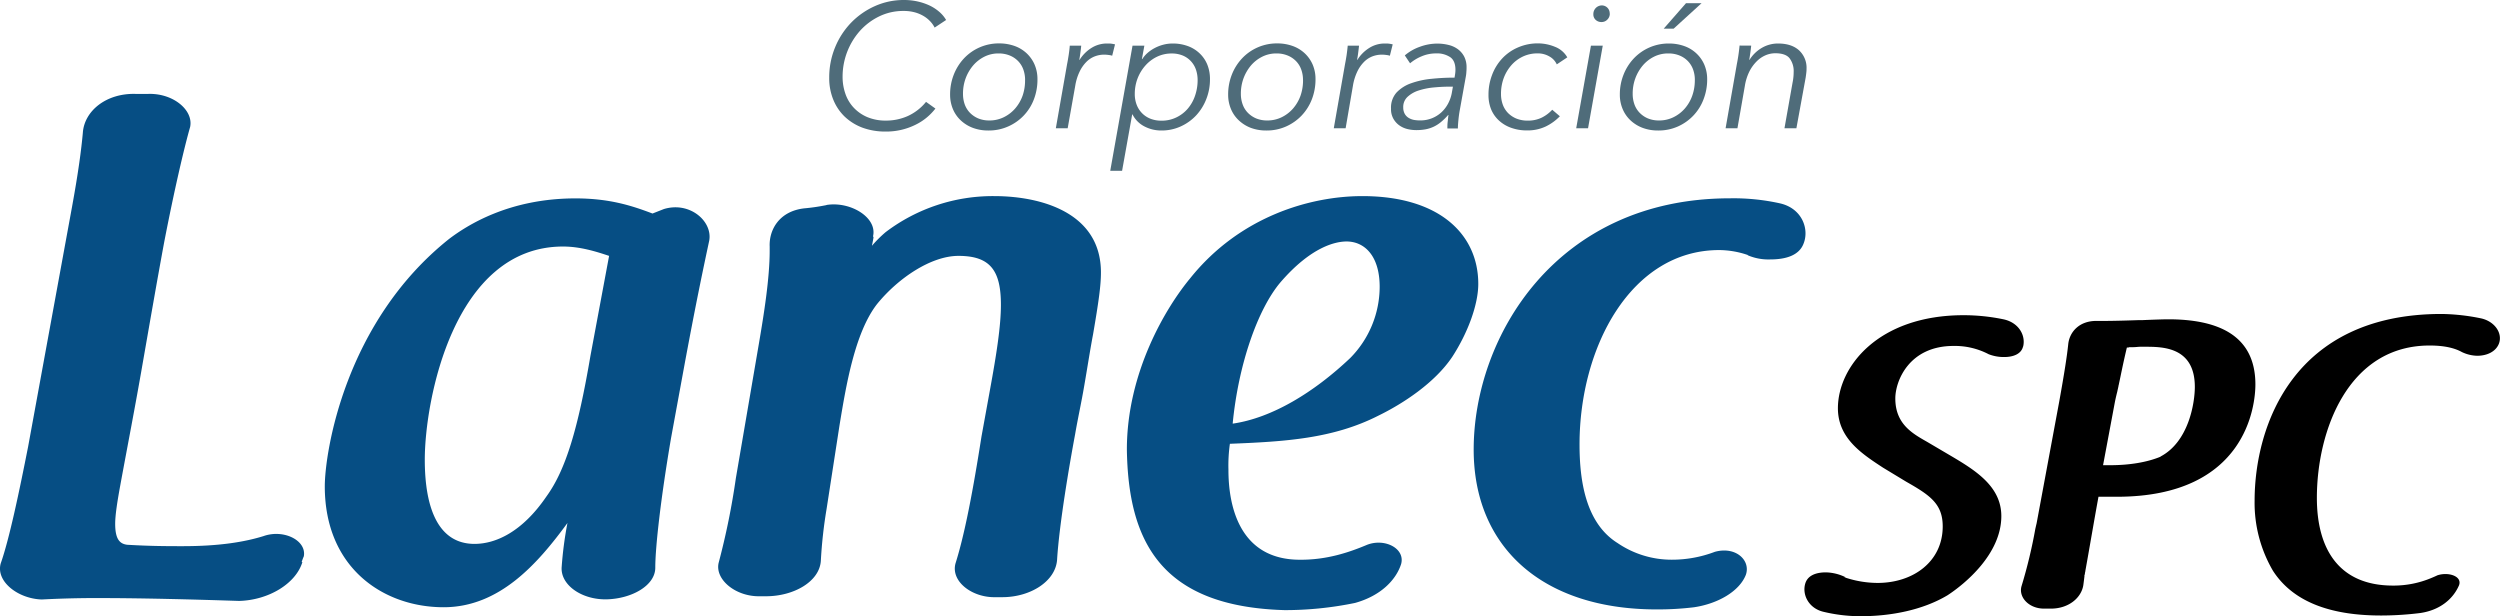
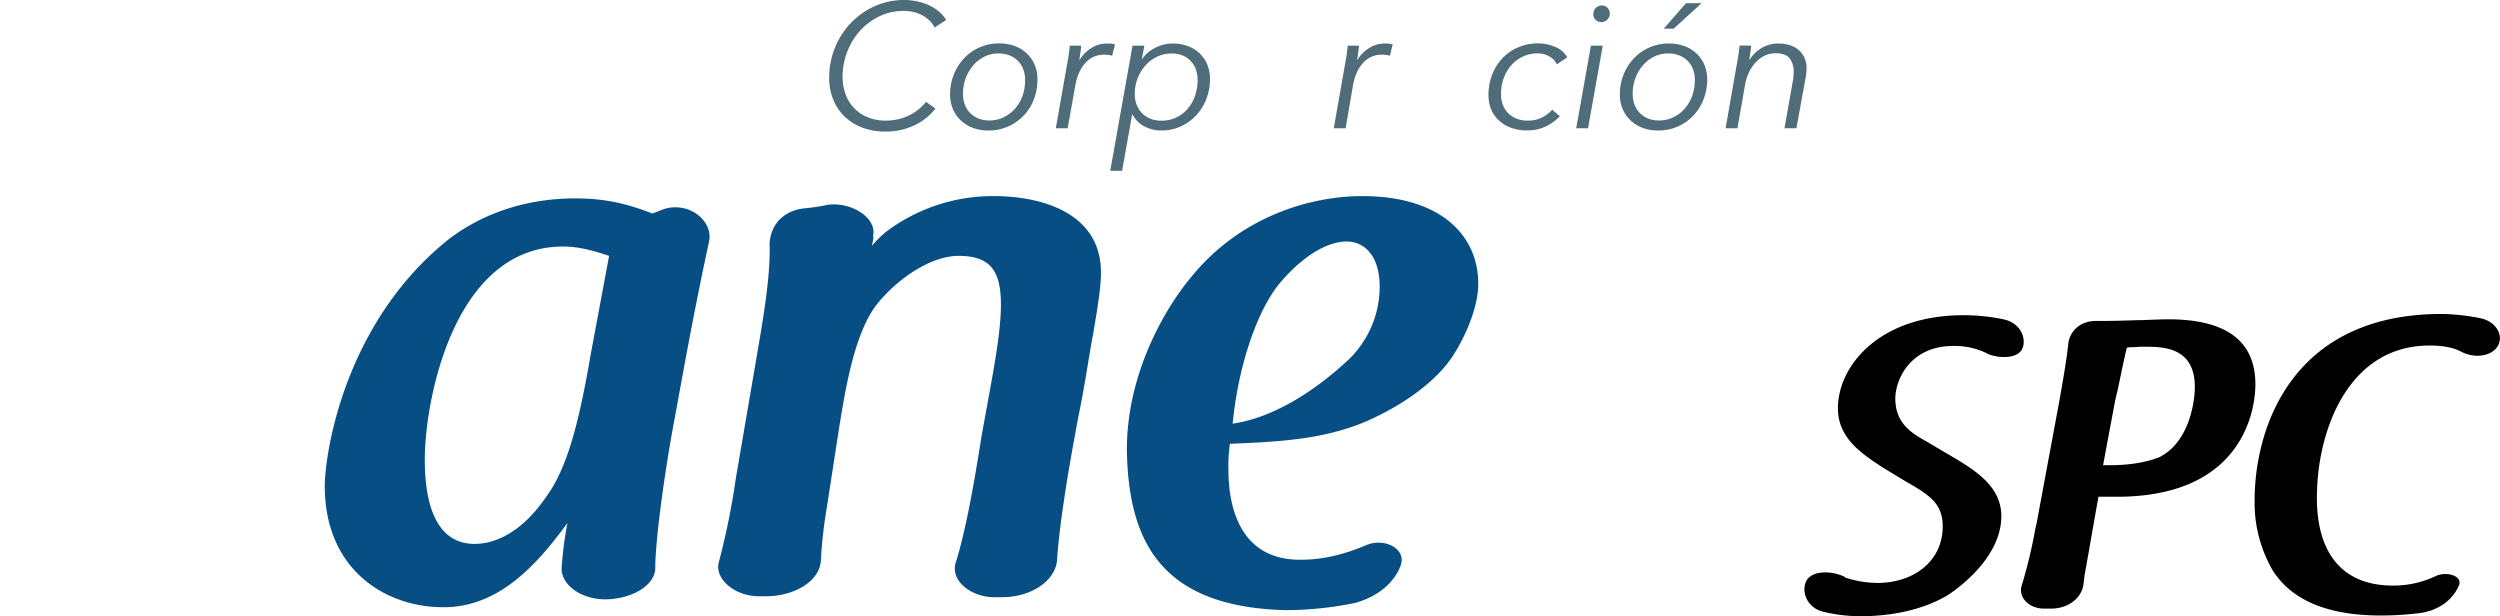
<svg xmlns="http://www.w3.org/2000/svg" viewBox="0 0 951.53 234.46">
  <defs>
    <style>.a{fill:#4f6c7a;}.b{fill:#064e84;}</style>
  </defs>
  <path class="a" d="M380.5,53.49a21.92,21.92,0,0,1-3.29,3.4,21.09,21.09,0,0,1-4.28,2.76,25,25,0,0,1-11.48,2.59,24.93,24.93,0,0,1-8.7-1.47A20.07,20.07,0,0,1,346,56.59a18.63,18.63,0,0,1-4.36-6.46,21.6,21.6,0,0,1-1.56-8.35,30,30,0,0,1,2.23-11.57,29.59,29.59,0,0,1,6.09-9.39,29.11,29.11,0,0,1,9.05-6.32,26.85,26.85,0,0,1,11.11-2.33,23.67,23.67,0,0,1,5.08.54,22.2,22.2,0,0,1,4.54,1.51,16.43,16.43,0,0,1,3.73,2.4,12,12,0,0,1,2.66,3.16l-4.37,2.89a9.54,9.54,0,0,0-1.59-2.28,11.3,11.3,0,0,0-2.52-2.06,13.43,13.43,0,0,0-3.39-1.45,15.81,15.81,0,0,0-4.28-.54A20.81,20.81,0,0,0,359,18.46a23.77,23.77,0,0,0-7.34,5.59,26.3,26.3,0,0,0-6.49,17.27,19.48,19.48,0,0,0,1.07,6.55,14.57,14.57,0,0,0,3.2,5.32,15.21,15.21,0,0,0,5.18,3.57,18,18,0,0,0,7.1,1.31,20.24,20.24,0,0,0,8.21-1.71,19.22,19.22,0,0,0,7-5.42Z" transform="translate(-24.47 -12.17)" />
  <path class="a" d="M400.63,61.84a16.58,16.58,0,0,1-5.86-1A13.84,13.84,0,0,1,390.16,58a12.57,12.57,0,0,1-3-4.31,14.12,14.12,0,0,1-1.07-5.55,20.48,20.48,0,0,1,1.38-7.51,19.43,19.43,0,0,1,3.86-6.19,18.18,18.18,0,0,1,13.47-5.75,17.29,17.29,0,0,1,5.89,1,13.19,13.19,0,0,1,4.57,2.8,12.92,12.92,0,0,1,3,4.3,14,14,0,0,1,1.08,5.52A20.94,20.94,0,0,1,418,49.93a18.29,18.29,0,0,1-9.79,10.36A18,18,0,0,1,400.63,61.84Zm14-19.22a11.6,11.6,0,0,0-.67-4,8.81,8.81,0,0,0-2-3.21,9.19,9.19,0,0,0-3.18-2.12,11,11,0,0,0-4.23-.78,11.83,11.83,0,0,0-5.44,1.25,13.77,13.77,0,0,0-4.29,3.37A16.43,16.43,0,0,0,392,42a16.93,16.93,0,0,0-1,5.91,11.84,11.84,0,0,0,.66,4,9,9,0,0,0,2,3.21,9.73,9.73,0,0,0,3.16,2.13,10.88,10.88,0,0,0,4.2.77,12.17,12.17,0,0,0,5.53-1.25,13.75,13.75,0,0,0,4.33-3.34,15.32,15.32,0,0,0,2.82-4.89A17.52,17.52,0,0,0,414.62,42.62Z" transform="translate(-24.47 -12.17)" />
  <path class="a" d="M431.21,33.18c.21-1.36.35-2.57.43-3.64H436c-.08.85-.2,1.79-.34,2.82s-.26,1.89-.4,2.56h.14a14.14,14.14,0,0,1,4.44-4.47,11,11,0,0,1,6.06-1.72c.58,0,1.09,0,1.54.06a11.36,11.36,0,0,1,1.42.27l-1.08,4.32a5.66,5.66,0,0,0-1.24-.27,12.73,12.73,0,0,0-1.86-.14,10,10,0,0,0-3.56.67,9.18,9.18,0,0,0-3.19,2.12,13.43,13.43,0,0,0-2.56,3.7,19.66,19.66,0,0,0-1.66,5.42L430.84,61h-4.51l4.31-24.56C430.82,35.62,431,34.51,431.21,33.18Z" transform="translate(-24.47 -12.17)" />
  <path class="a" d="M459.24,34.65a10.56,10.56,0,0,1,1.95-2.29,14,14,0,0,1,2.73-1.88,15,15,0,0,1,3.26-1.28,14.14,14.14,0,0,1,3.64-.47,16.58,16.58,0,0,1,5.81,1,12.8,12.8,0,0,1,4.48,2.8A12.22,12.22,0,0,1,484,36.8a14.51,14.51,0,0,1,1,5.52,20.35,20.35,0,0,1-1.42,7.61,19.43,19.43,0,0,1-3.87,6.19,18.47,18.47,0,0,1-5.85,4.17,17.45,17.45,0,0,1-7.37,1.55,13.72,13.72,0,0,1-6.43-1.55,10.29,10.29,0,0,1-4.54-4.57h-.13l-3.84,21.47h-4.51l8.48-47.65h4.51l-.94,5.11Zm21.06,8a12.24,12.24,0,0,0-.63-3.95,9,9,0,0,0-1.93-3.24,8.81,8.81,0,0,0-3.09-2.15,10.69,10.69,0,0,0-4.24-.78,12.66,12.66,0,0,0-5.52,1.21,14,14,0,0,0-4.44,3.34,16,16,0,0,0-3,4.93,16.46,16.46,0,0,0-1.07,5.9,11.35,11.35,0,0,0,.7,4.08,9.27,9.27,0,0,0,2.05,3.24,9.09,9.09,0,0,0,3.2,2.12,11.09,11.09,0,0,0,4.21.75,12.61,12.61,0,0,0,5.61-1.22,13.22,13.22,0,0,0,4.35-3.3,14.89,14.89,0,0,0,2.79-4.89A18.26,18.26,0,0,0,480.3,42.62Z" transform="translate(-24.47 -12.17)" />
-   <path class="a" d="M506.41,61.84a16.6,16.6,0,0,1-5.85-1A13.94,13.94,0,0,1,496,58a12.41,12.41,0,0,1-3-4.31,13.94,13.94,0,0,1-1.08-5.55,20.48,20.48,0,0,1,1.38-7.51,19.28,19.28,0,0,1,3.87-6.19,18.18,18.18,0,0,1,13.46-5.75,17.19,17.19,0,0,1,5.88,1,13.28,13.28,0,0,1,4.59,2.8,13,13,0,0,1,3,4.3,14,14,0,0,1,1.07,5.52,20.93,20.93,0,0,1-1.37,7.61,18.94,18.94,0,0,1-3.88,6.19A18.55,18.55,0,0,1,514,60.29,18,18,0,0,1,506.41,61.84Zm14-19.22a11.6,11.6,0,0,0-.68-4,8.79,8.79,0,0,0-2-3.21,9.33,9.33,0,0,0-3.19-2.12,11,11,0,0,0-4.23-.78,11.86,11.86,0,0,0-5.44,1.25,13.69,13.69,0,0,0-4.3,3.37A16.62,16.62,0,0,0,497.76,42a16.94,16.94,0,0,0-1,5.91,11.6,11.6,0,0,0,.68,4,8.79,8.79,0,0,0,2,3.21,9.62,9.62,0,0,0,3.16,2.13,10.87,10.87,0,0,0,4.19.77,12.22,12.22,0,0,0,5.54-1.25,13.64,13.64,0,0,0,4.33-3.34,15.32,15.32,0,0,0,2.82-4.89A17.53,17.53,0,0,0,520.42,42.62Z" transform="translate(-24.47 -12.17)" />
  <path class="a" d="M537,33.18c.19-1.36.34-2.57.43-3.64h4.31c-.09.85-.21,1.79-.34,2.82s-.27,1.89-.41,2.56h.14a14.07,14.07,0,0,1,4.45-4.47,10.91,10.91,0,0,1,6-1.72c.58,0,1.1,0,1.54.06a11.51,11.51,0,0,1,1.43.27l-1.08,4.32a5.79,5.79,0,0,0-1.25-.27,12.62,12.62,0,0,0-1.86-.14,10.16,10.16,0,0,0-3.57.67,9.24,9.24,0,0,0-3.18,2.12,13.22,13.22,0,0,0-2.56,3.7,20,20,0,0,0-1.65,5.42L536.63,61h-4.51l4.31-24.56C536.6,35.62,536.79,34.51,537,33.18Z" transform="translate(-24.47 -12.17)" />
-   <path class="a" d="M578.08,41.72c.14-.76.23-1.36.28-1.79s.07-.81.07-1.17c0-2.29-.66-3.91-2-4.84A9.07,9.07,0,0,0,571,32.5a13.88,13.88,0,0,0-5.46,1.11,16.5,16.5,0,0,0-4.38,2.65l-2-3A17.75,17.75,0,0,1,564.82,30a19.2,19.2,0,0,1,6.67-1.24,17.73,17.73,0,0,1,4.28.51,9.84,9.84,0,0,1,3.56,1.61,8.23,8.23,0,0,1,2.43,2.83,8.9,8.9,0,0,1,.9,4.13c0,.41,0,1-.07,1.65a12.81,12.81,0,0,1-.19,1.72L580.1,54c-.23,1.21-.4,2.47-.53,3.77s-.21,2.39-.21,3.29h-4c0-.76,0-1.59.11-2.49s.17-1.77.3-2.62h-.13a22.28,22.28,0,0,1-2.7,2.65,13.23,13.23,0,0,1-2.78,1.79,12.88,12.88,0,0,1-3.1,1,19.31,19.31,0,0,1-3.61.3,14.57,14.57,0,0,1-3.29-.4,9,9,0,0,1-3.06-1.38,7.82,7.82,0,0,1-2.28-2.53,7.33,7.33,0,0,1-.91-3.84A8.62,8.62,0,0,1,556,47.4a13.92,13.92,0,0,1,5.62-3.56,32.16,32.16,0,0,1,7.78-1.68A83.34,83.34,0,0,1,578.08,41.72Zm-1.68,3.43c-2,0-4.08.1-6.19.3a26.85,26.85,0,0,0-5.75,1.15A11.26,11.26,0,0,0,560.23,49a5.2,5.2,0,0,0-1.67,4,5,5,0,0,0,.55,2.46A4.16,4.16,0,0,0,560.56,57a6,6,0,0,0,2.08.81A12.66,12.66,0,0,0,565,58a11.72,11.72,0,0,0,8-3,12.69,12.69,0,0,0,2.56-3.27A14,14,0,0,0,577,47.78l.47-2.63Z" transform="translate(-24.47 -12.17)" />
  <path class="a" d="M617,36.67a6.55,6.55,0,0,0-2.79-3,8.68,8.68,0,0,0-4.54-1.18,12.91,12.91,0,0,0-5.59,1.21,13.56,13.56,0,0,0-4.41,3.34,15.85,15.85,0,0,0-2.9,4.93,17.34,17.34,0,0,0-1,6,11.84,11.84,0,0,0,.67,4,9,9,0,0,0,2,3.21,9.64,9.64,0,0,0,3.21,2.13,11.28,11.28,0,0,0,4.29.77,11.82,11.82,0,0,0,5.33-1.14,13.74,13.74,0,0,0,4-3l2.9,2.48a18.88,18.88,0,0,1-5.46,3.93,16.07,16.07,0,0,1-7,1.46,17.55,17.55,0,0,1-6.08-1,13.36,13.36,0,0,1-4.62-2.75,12,12,0,0,1-3-4.28,14.35,14.35,0,0,1-1-5.51,20.89,20.89,0,0,1,1.37-7.61,19,19,0,0,1,3.84-6.23,17.76,17.76,0,0,1,6-4.2,18.91,18.91,0,0,1,7.72-1.55A17.05,17.05,0,0,1,616.34,30,9.15,9.15,0,0,1,621,34Z" transform="translate(-24.47 -12.17)" />
  <path class="a" d="M628.9,61h-4.51L630,29.54h4.5Zm8.28-43.67a3.11,3.11,0,0,1-.92,2.28,3,3,0,0,1-2.25.95,3.17,3.17,0,0,1-2.19-.81,2.8,2.8,0,0,1-.9-2.22,3.26,3.26,0,0,1,3.22-3.3,3,3,0,0,1,3,3.1Z" transform="translate(-24.47 -12.17)" />
  <path class="a" d="M655.55,61.84a16.62,16.62,0,0,1-5.86-1A13.94,13.94,0,0,1,645.08,58a12.54,12.54,0,0,1-3-4.31A13.94,13.94,0,0,1,641,48.18a20.27,20.27,0,0,1,1.38-7.51,19.28,19.28,0,0,1,3.87-6.19,18.22,18.22,0,0,1,13.46-5.75,17.19,17.19,0,0,1,5.88,1,13,13,0,0,1,4.58,2.8,12.78,12.78,0,0,1,3,4.3,14,14,0,0,1,1.07,5.52,20.73,20.73,0,0,1-1.38,7.61,18.37,18.37,0,0,1-9.79,10.36A18,18,0,0,1,655.55,61.84Zm14-19.22a11.6,11.6,0,0,0-.67-4,9,9,0,0,0-2-3.21,9.19,9.19,0,0,0-3.18-2.12,11,11,0,0,0-4.24-.78A11.88,11.88,0,0,0,654,33.75a13.65,13.65,0,0,0-4.29,3.37A16.43,16.43,0,0,0,646.89,42a16.93,16.93,0,0,0-1,5.91,11.84,11.84,0,0,0,.67,4,8.81,8.81,0,0,0,2,3.21,9.58,9.58,0,0,0,3.15,2.13,10.83,10.83,0,0,0,4.19.77,12.19,12.19,0,0,0,5.54-1.25,13.64,13.64,0,0,0,4.33-3.34,15.12,15.12,0,0,0,2.81-4.89A17.53,17.53,0,0,0,669.54,42.62Zm-8.07-19.54H657.7l8.48-9.69h5.92Z" transform="translate(-24.47 -12.17)" />
  <path class="a" d="M691,29.54c-.1.85-.2,1.79-.35,2.82s-.27,1.89-.4,2.56h.13a13.54,13.54,0,0,1,4.7-4.55,12.16,12.16,0,0,1,6.12-1.64c3.41,0,6.08.86,8,2.59a9,9,0,0,1,2.86,7,11.1,11.1,0,0,1-.1,1.62c-.06.54-.14,1.12-.23,1.75L708.2,61h-4.54l3.09-17.43a20,20,0,0,0,.41-4,8.07,8.07,0,0,0-1.55-5.21c-1-1.28-2.85-1.92-5.44-1.92a9.47,9.47,0,0,0-3.64.74,10.64,10.64,0,0,0-3.39,2.29,15,15,0,0,0-2.81,3.86,18.94,18.94,0,0,0-1.74,5.49L685.76,61h-4.51l4.31-24.56c.17-.85.38-2,.57-3.29s.35-2.57.44-3.64Z" transform="translate(-24.47 -12.17)" />
-   <path class="b" d="M51.88,90.93C54.33,77.5,55.43,69,56,62.71c.55-8.22,8.77-15.08,20-14.8h4.94c9.58-.28,17.25,6.3,15.89,12.61-2.2,7.66-6,23.83-9.87,43.84-2.74,14.8-5.48,30.68-8.22,46.31C76,166.56,73,181.9,70.23,197c-1.1,6-1.92,11.24-1.92,14.52,0,5.76,1.65,7.68,4.66,8,9,.53,15.62.53,21.11.53,14,0,23.57-1.63,30.68-3.83,7.68-2.73,16.45,1.64,15.35,7.68a20.39,20.39,0,0,0-.82,2.19h.28c-2.47,8.21-12.88,14.52-24.12,14.8-17-.55-36.72-1.09-54.26-1.09-8.77,0-15.35.27-20.83.54-9-.27-17.54-6.85-15.62-13.71,3.29-9.31,7.12-27.67,10.42-44.4Z" transform="translate(-24.47 -12.17)" />
  <path class="b" d="M277.14,91.74c9.86-3,18.64,4.67,17.26,12.06-1.92,9-4.93,23-9.59,48.23l-4.93,26.86c-3.84,22.48-6,41.38-6,49.34,0,6.85-9,11.78-18.36,12.05-9.59.27-17.81-5.48-17.27-12.33a141.06,141.06,0,0,1,2.2-16.72c-11.24,15.34-25.77,32.06-47.14,32.06-22.75,0-45.22-14.81-45.22-46,0-12.6,7.4-62.47,47.41-94.26,6.58-4.94,22.48-15.35,48-15.35,12.87,0,21.38,2.74,29.32,5.76ZM256.3,109.56c-4.92-1.64-11-3.56-17.53-3.56-41.65,0-52.62,58.65-52.62,81.12,0,18.63,5.22,32.06,18.92,32.06,7.94,0,18.08-4.4,27.4-18.08,7.39-10.16,12.06-26.06,16.72-53.45Z" transform="translate(-24.47 -12.17)" />
  <path class="b" d="M313.31,143c1.92-11.23,4.11-24.93,4.11-35.36V106c-.27-6.3,3.57-13.43,13.16-14.53a72.4,72.4,0,0,0,7.68-1.09c.27,0,1.09-.28,1.36-.28,8.77-1.08,18.09,4.67,17.27,11.25-.55,3.29.82-2.48-.55,4.37a46.44,46.44,0,0,1,5.21-5.19,67.49,67.49,0,0,1,41.37-13.72c17.27,0,40.58,6,40.58,29.06,0,4.93-.84,11-3,23.57-1.1,5.74-2.19,12.87-3.29,19.17-1.1,6.58-2.47,12.61-3.55,18.92-2.2,11.78-6,34-6.85,47.68-.57,8.22-10.16,14.25-20.84,14.25h-2.47c-9,.28-17.26-6-15.34-12.89,2.75-8.77,5.75-21.92,9.87-48.22l3.29-18.1c2.46-13.42,4.11-24.1,4.11-32.06,0-13.14-4.11-18.63-16.17-18.63-10.42,0-23,8.5-31,18.37-8.49,10.95-11.8,31.23-14.24,46l-4.95,32a177.25,177.25,0,0,0-2.18,19.74c-.55,7.95-10.42,13.44-20.83,13.44h-2.19c-9.32.27-17.27-6.31-15.9-12.62a279.45,279.45,0,0,0,6.58-32.33Z" transform="translate(-24.47 -12.17)" />
  <path class="b" d="M519.68,225.21c9.86,0,18.08-2.75,24.66-5.49,6.86-3,15.07,1.1,13.42,7.12-1.92,6-7.67,12.07-17.53,14.81a131.36,131.36,0,0,1-26.86,2.74c-47.68-1.38-59.47-26.85-60-61.11,0-29.32,14.81-54,24.12-65.22C496.38,94.5,523.23,86.81,543,86.81c29.32,0,44.12,14.54,44.12,33.43,0,7.69-3.84,18.38-9.86,27.68-6.59,9.88-18.64,17.82-28.24,22.49-17.26,8.76-35.62,9.85-56.44,10.67a59,59,0,0,0-.55,9.86C492,204.1,495.84,225.48,519.68,225.21Zm-26-51.8c15.07-2.19,31-12,44.67-24.94a38.64,38.64,0,0,0,11.24-27.13c0-11.78-5.76-17.26-12.61-17.26-4.11,0-13.43,1.92-25.22,15.62C503.23,129.84,495.84,150.67,493.64,173.41Z" transform="translate(-24.47 -12.17)" />
-   <path class="b" d="M701.92,89.56c8.5,1.91,11.24,9.86,9,15.35-1.65,4.38-6.58,6-12.61,6a20,20,0,0,1-8.76-1.64h.27a34.13,34.13,0,0,0-11-1.92c-33.44,0-53.16,36.71-53.16,74,0,13.43,2.19,29.87,14.52,37.54a36.49,36.49,0,0,0,20.55,6.31,46.05,46.05,0,0,0,16.44-3c8-2.2,13.71,3.29,11.79,8.76-2.47,6.31-10.69,11-19.72,12.34a114,114,0,0,1-14.27.82c-43.3,0-69.6-23.56-69.6-60.83,0-42.74,31.25-95.64,97.56-95.64A81.65,81.65,0,0,1,701.92,89.56Z" transform="translate(-24.47 -12.17)" />
  <path d="M741.16,190.16c-8.11-5.3-17.16-11.23-17.16-22.61,0-15.76,15.29-35.41,47.89-35.41A75,75,0,0,1,787,133.7c5.92,1.25,8.57,6.24,7.48,10.45V144c-.62,2.81-3.58,4.06-7.17,4.06A15.93,15.93,0,0,1,781.4,147,27.81,27.81,0,0,0,768,143.84c-16.85,0-22.15,13.26-22.15,20,0,9.83,6.7,13.42,12.16,16.54l9,5.3c9.52,5.61,19.19,11.7,19.19,22.93,0,14.5-14,25.89-20.44,30.1-9.36,5.62-21.52,8-33.06,8a60.34,60.34,0,0,1-14.35-1.72c-5.62-1.4-8.11-6.71-6.71-10.92.94-2.81,3.9-4.05,7.8-4.05a17.86,17.86,0,0,1,7.17,1.71l.31.31a39.56,39.56,0,0,0,12.17,2c13.57,0,24.8-8.11,24.8-21.52,0-8.58-4.83-11.86-13.88-17Zm-14.82,41.65a.59.59,0,0,0,.47.15Z" transform="translate(-24.47 -12.17)" />
  <path d="M808.23,165.05c2-11.07,3-17.62,3.43-21.84.47-4.68,4.21-9,10.92-8.89h2.49c3.9,0,8.89-.15,13.57-.31H840c3.28-.15,8-.31,9.67-.31,18.1,0,33.23,5.46,33.23,24.8,0,7.49-3.12,42.74-52.72,42.74h-7c-1.72,9.36-3.28,18.71-5,28.23,0,.31-.16.62-.16.93a1.86,1.86,0,0,1-.31.94l.16-.16c-.16,1.41-.32,2.66-.47,3.75-.78,4.83-5.62,8.89-12.32,8.89h-2.65c-5.62,0-9.68-4.21-8.58-8.42a189.06,189.06,0,0,0,5.3-22c.15-.62.31-1.4.47-2Zm16.69,24.18h2.8c7.18,0,14-1.1,19.19-3.28h-.16c10.76-5.61,13.1-20.43,13.1-26.51,0-15.29-12.32-15.29-19-15.29h-1.72c-.78,0-1.72.16-2.81.16h-1.4c-.47,0,.31.15-.94.15-1.56,6.55-2.34,10.76-3,13.73,0,.31-.16.47-.16.78-.15.78-.31,1.4-.47,2.18-.31,1.25-.62,2.5-.93,4.06Z" transform="translate(-24.47 -12.17)" />
  <path d="M953.75,131.67A78.64,78.64,0,0,1,969,133.39c5.15,1.25,8.11,5.77,6.55,9.67-1.24,3-4.52,4.52-8.26,4.52a14.25,14.25,0,0,1-5.77-1.4c-2.81-1.56-6.71-2.5-12.33-2.5-31,0-42.89,32.45-42.89,58,0,19.49,8.42,33.37,29,33.37a37.05,37.05,0,0,0,14.35-2.8c.78-.32,1.87-.78,2.5-1.1,4.21-1.4,9.51.32,8.27,3.75-2.19,5.15-7.18,9.51-14.82,10.6a121.87,121.87,0,0,1-14.82.94c-17.47,0-32.91-4.21-41.18-17a51.18,51.18,0,0,1-7-26.67C882.62,174.1,897.44,131.67,953.75,131.67Z" transform="translate(-24.47 -12.17)" />
</svg>